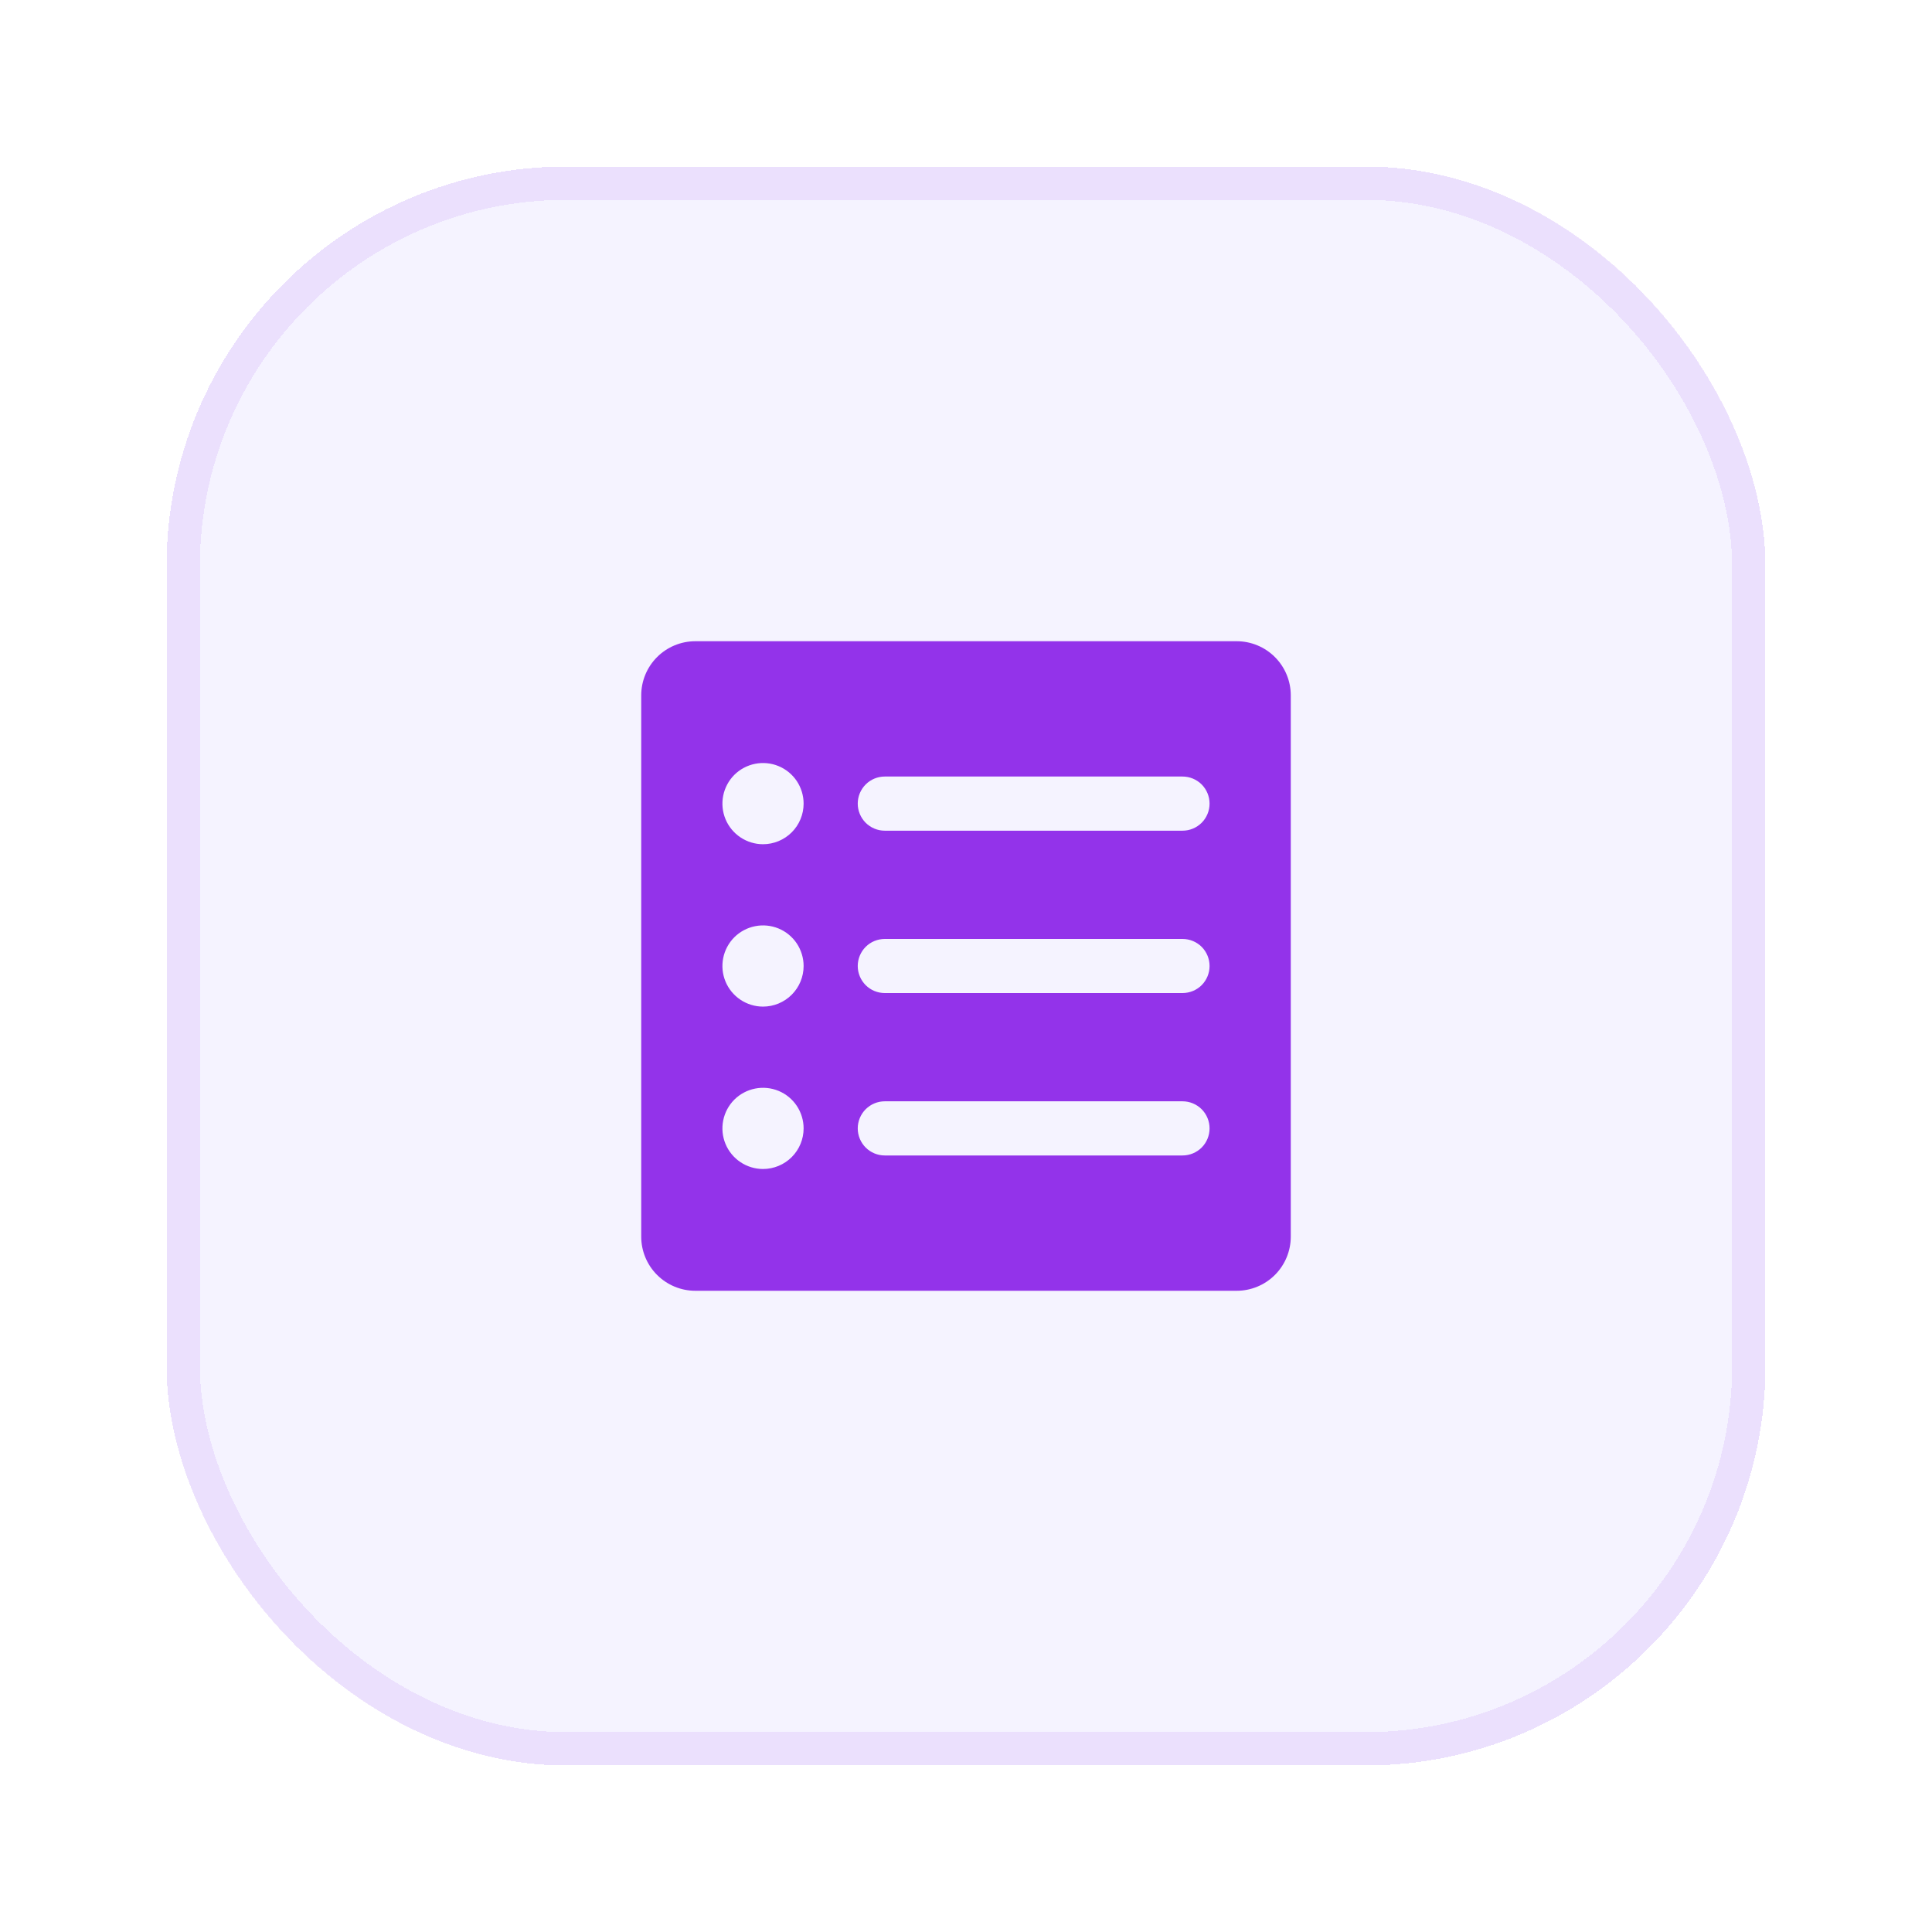
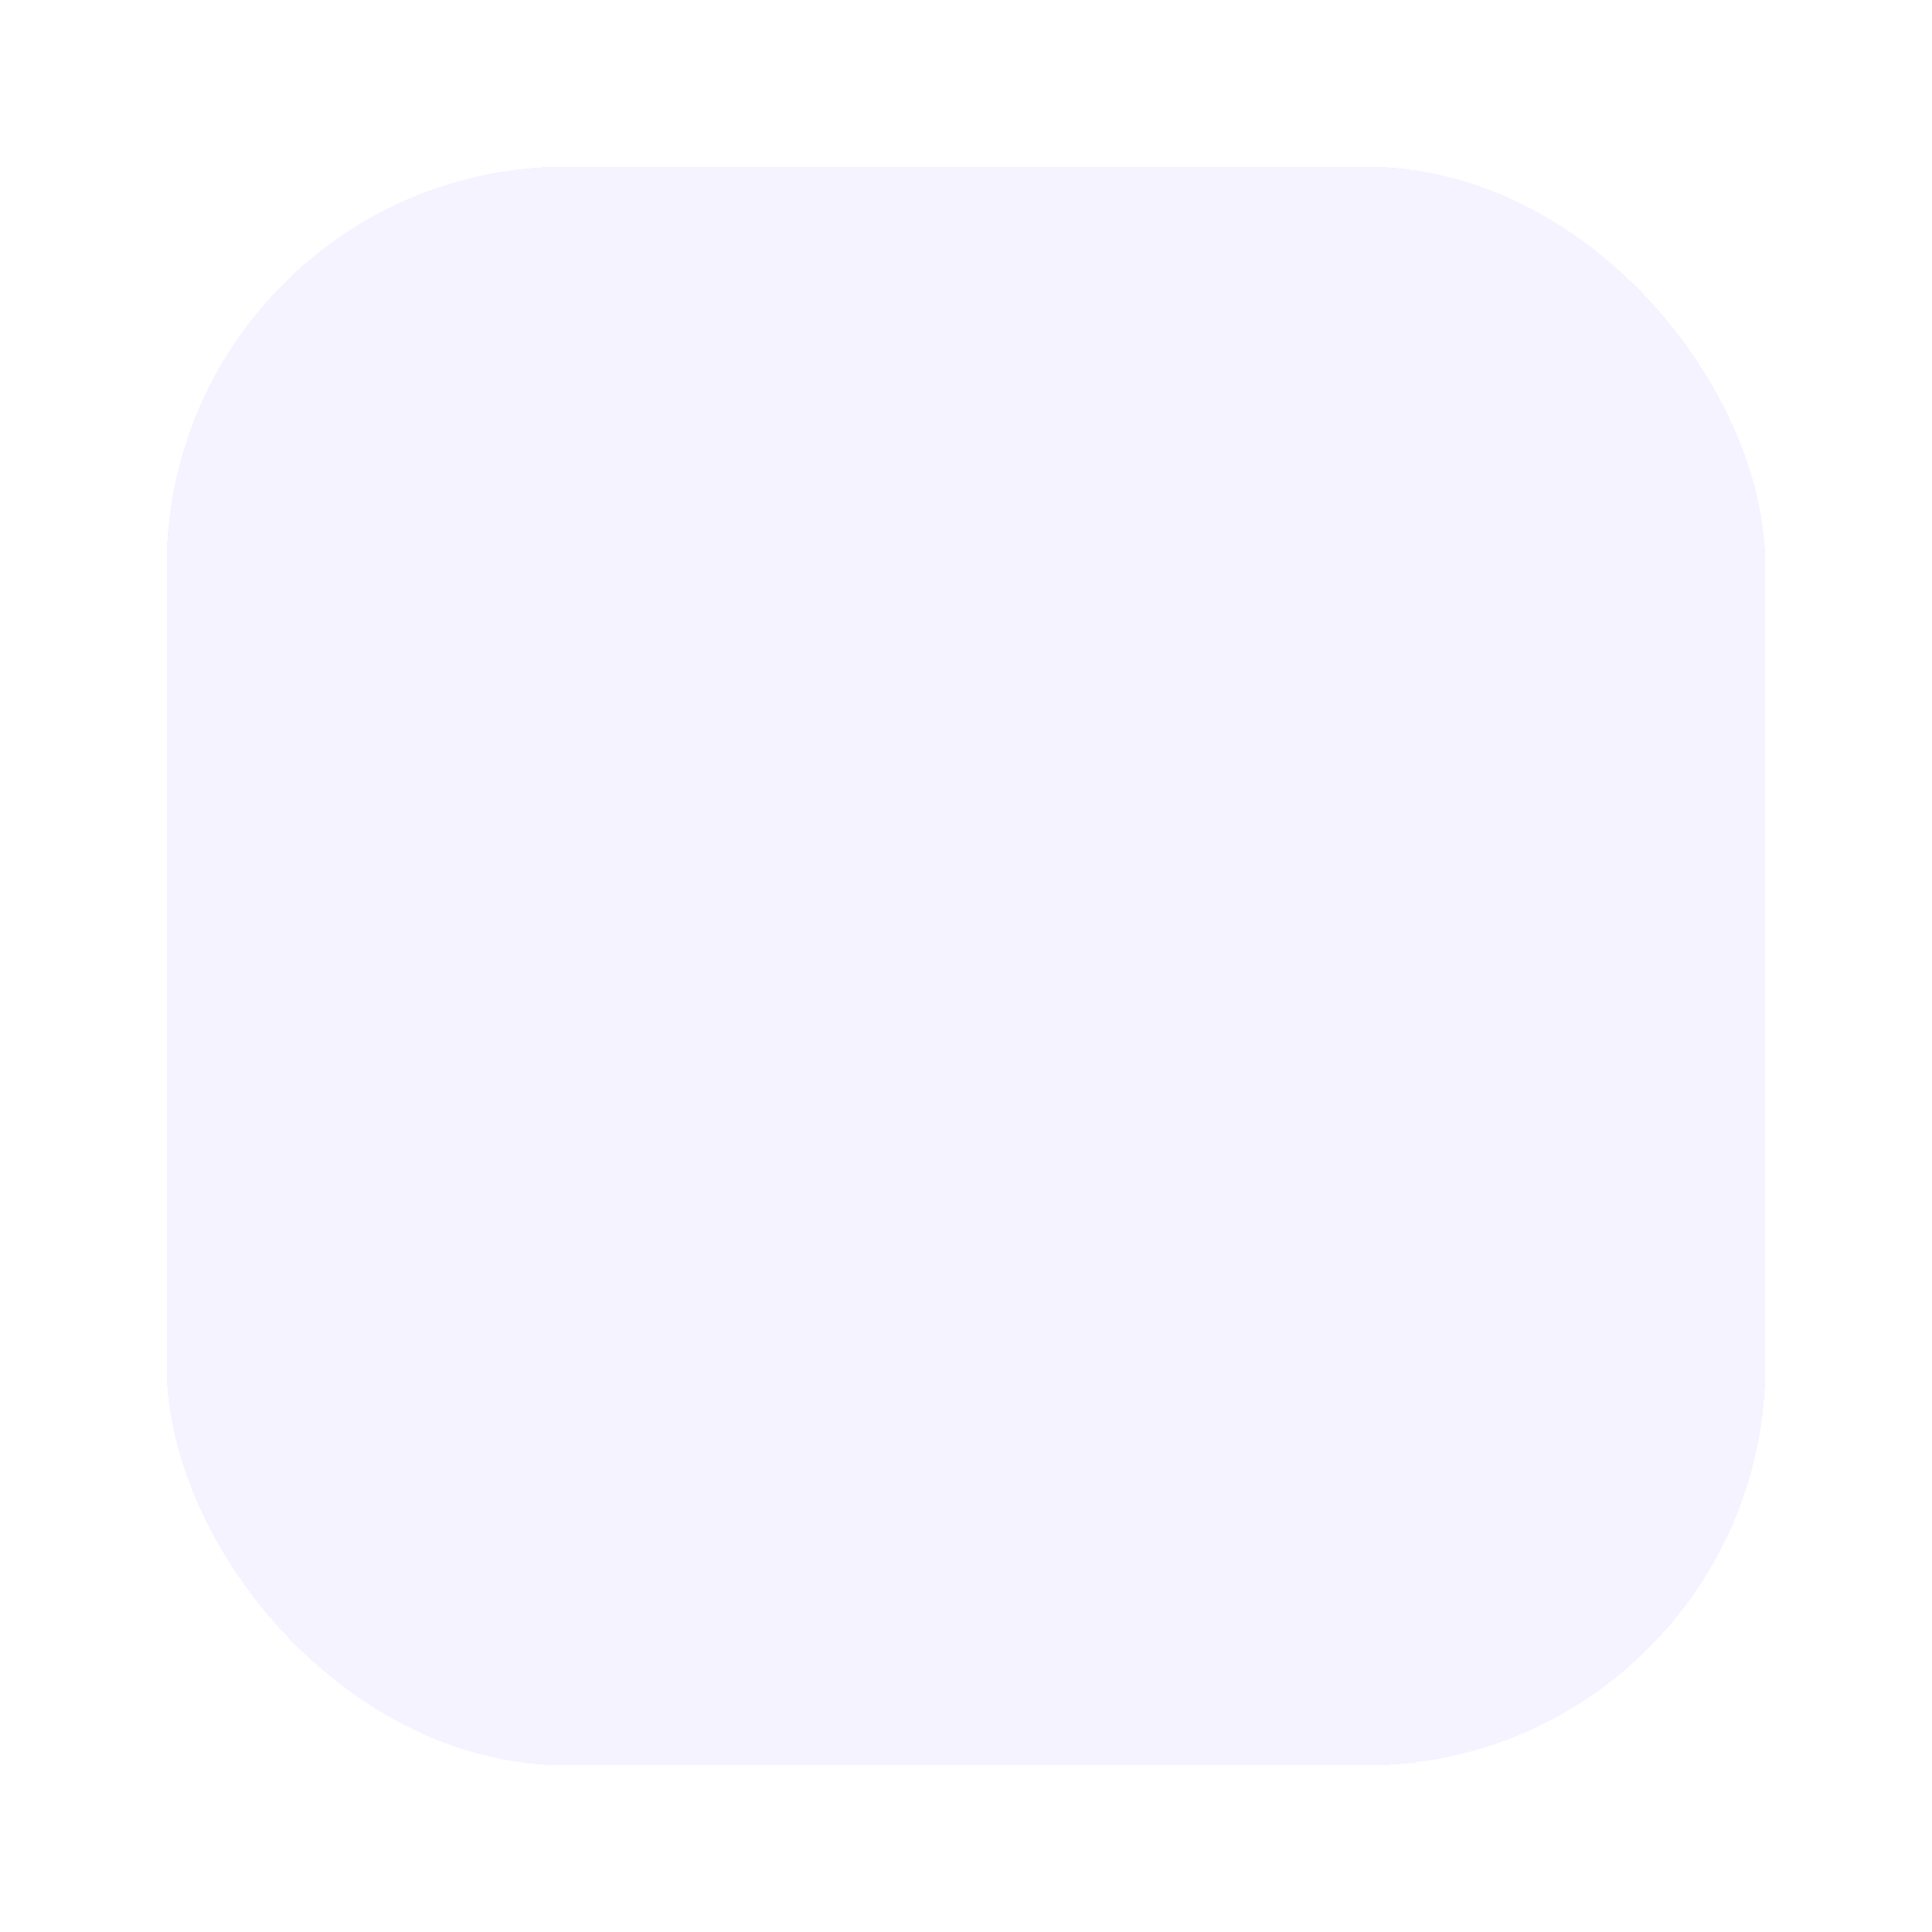
<svg xmlns="http://www.w3.org/2000/svg" width="58" height="58" viewBox="0 0 58 58" fill="none">
  <g filter="url(#filter0_d_816_8315)">
    <rect x="5" y="1" width="48" height="48" rx="12" fill="#F5F3FF" shape-rendering="crispEdges" />
-     <rect x="5.5" y="1.5" width="47" height="47" rx="11.5" stroke="#9333EA" stroke-opacity="0.1" shape-rendering="crispEdges" />
    <g clip-path="url(#clip0_816_8315)">
-       <path d="M37.125 15.25H20.875C20.444 15.25 20.031 15.421 19.726 15.726C19.421 16.031 19.25 16.444 19.25 16.875V33.125C19.25 33.556 19.421 33.969 19.726 34.274C20.031 34.579 20.444 34.75 20.875 34.75H37.125C37.556 34.75 37.969 34.579 38.274 34.274C38.579 33.969 38.75 33.556 38.75 33.125V16.875C38.75 16.444 38.579 16.031 38.274 15.726C37.969 15.421 37.556 15.25 37.125 15.25ZM22.906 31.094C22.665 31.094 22.43 31.022 22.229 30.888C22.029 30.754 21.872 30.564 21.78 30.341C21.688 30.119 21.664 29.874 21.711 29.637C21.758 29.401 21.874 29.184 22.044 29.013C22.215 28.843 22.432 28.727 22.669 28.68C22.905 28.633 23.15 28.657 23.373 28.749C23.595 28.841 23.786 28.997 23.92 29.198C24.053 29.398 24.125 29.634 24.125 29.875C24.125 30.198 23.997 30.508 23.768 30.737C23.54 30.965 23.23 31.094 22.906 31.094ZM22.906 26.219C22.665 26.219 22.43 26.147 22.229 26.013C22.029 25.879 21.872 25.689 21.78 25.466C21.688 25.244 21.664 24.999 21.711 24.762C21.758 24.526 21.874 24.309 22.044 24.138C22.215 23.968 22.432 23.852 22.669 23.805C22.905 23.758 23.15 23.782 23.373 23.874C23.595 23.966 23.786 24.122 23.92 24.323C24.053 24.523 24.125 24.759 24.125 25C24.125 25.323 23.997 25.633 23.768 25.862C23.54 26.09 23.23 26.219 22.906 26.219ZM22.906 21.344C22.665 21.344 22.43 21.272 22.229 21.138C22.029 21.004 21.872 20.814 21.78 20.591C21.688 20.369 21.664 20.124 21.711 19.887C21.758 19.651 21.874 19.434 22.044 19.263C22.215 19.093 22.432 18.977 22.669 18.93C22.905 18.883 23.15 18.907 23.373 18.999C23.595 19.091 23.786 19.247 23.92 19.448C24.053 19.648 24.125 19.884 24.125 20.125C24.125 20.448 23.997 20.758 23.768 20.987C23.54 21.215 23.23 21.344 22.906 21.344ZM35.5 30.688H26.562C26.347 30.688 26.14 30.602 25.988 30.45C25.836 30.297 25.75 30.09 25.75 29.875C25.75 29.66 25.836 29.453 25.988 29.3C26.14 29.148 26.347 29.062 26.562 29.062H35.5C35.715 29.062 35.922 29.148 36.075 29.3C36.227 29.453 36.312 29.66 36.312 29.875C36.312 30.09 36.227 30.297 36.075 30.45C35.922 30.602 35.715 30.688 35.5 30.688ZM35.5 25.812H26.562C26.347 25.812 26.14 25.727 25.988 25.575C25.836 25.422 25.75 25.215 25.75 25C25.75 24.785 25.836 24.578 25.988 24.425C26.14 24.273 26.347 24.188 26.562 24.188H35.5C35.715 24.188 35.922 24.273 36.075 24.425C36.227 24.578 36.312 24.785 36.312 25C36.312 25.215 36.227 25.422 36.075 25.575C35.922 25.727 35.715 25.812 35.5 25.812ZM35.5 20.938H26.562C26.347 20.938 26.14 20.852 25.988 20.7C25.836 20.547 25.75 20.34 25.75 20.125C25.75 19.91 25.836 19.703 25.988 19.55C26.14 19.398 26.347 19.312 26.562 19.312H35.5C35.715 19.312 35.922 19.398 36.075 19.55C36.227 19.703 36.312 19.91 36.312 20.125C36.312 20.34 36.227 20.547 36.075 20.7C35.922 20.852 35.715 20.938 35.5 20.938Z" fill="#9333EA" />
-     </g>
+       </g>
  </g>
  <defs>
    <filter id="filter0_d_816_8315" x="0" y="0" width="58" height="58" filterUnits="userSpaceOnUse" color-interpolation-filters="sRGB">
      <feFlood flood-opacity="0" result="BackgroundImageFix" />
      <feColorMatrix in="SourceAlpha" type="matrix" values="0 0 0 0 0 0 0 0 0 0 0 0 0 0 0 0 0 0 127 0" result="hardAlpha" />
      <feOffset dy="4" />
      <feGaussianBlur stdDeviation="2.5" />
      <feComposite in2="hardAlpha" operator="out" />
      <feColorMatrix type="matrix" values="0 0 0 0 0 0 0 0 0 0 0 0 0 0 0 0 0 0 0.05 0" />
      <feBlend mode="normal" in2="BackgroundImageFix" result="effect1_dropShadow_816_8315" />
      <feBlend mode="normal" in="SourceGraphic" in2="effect1_dropShadow_816_8315" result="shape" />
    </filter>
    <clipPath id="clip0_816_8315">
      <rect width="24" height="24" fill="white" transform="translate(17 13)" />
    </clipPath>
  </defs>
</svg>